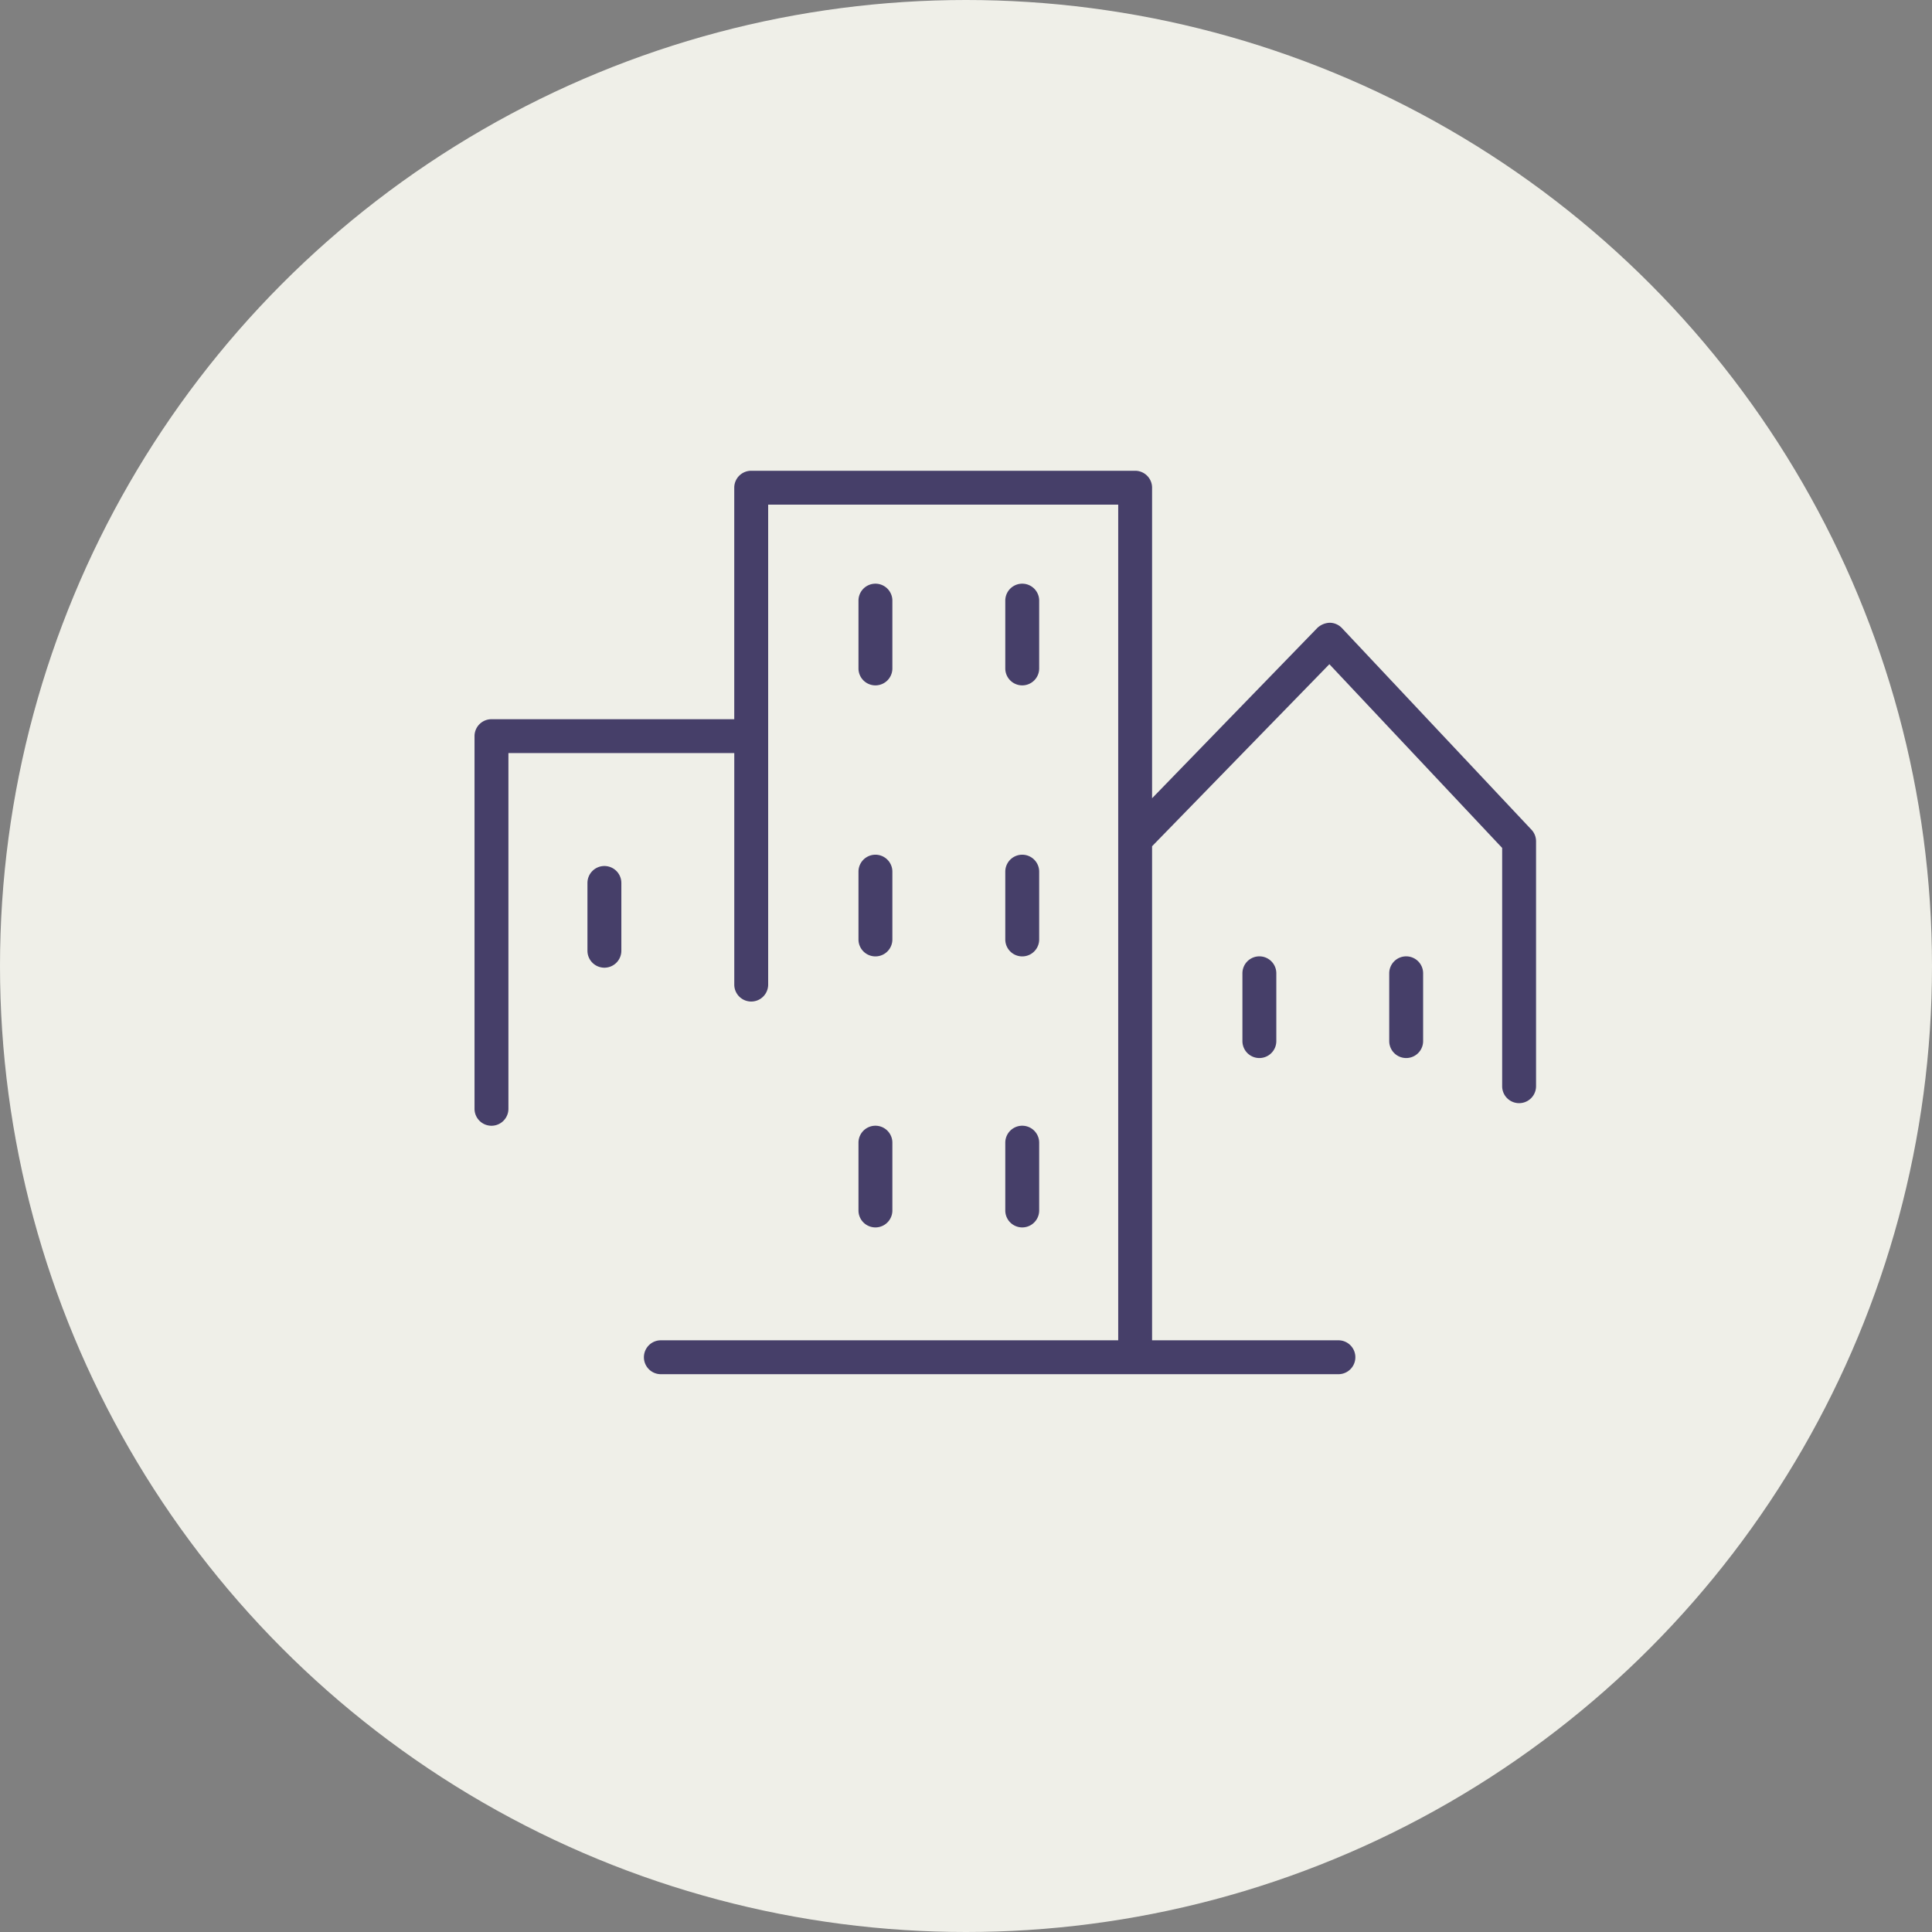
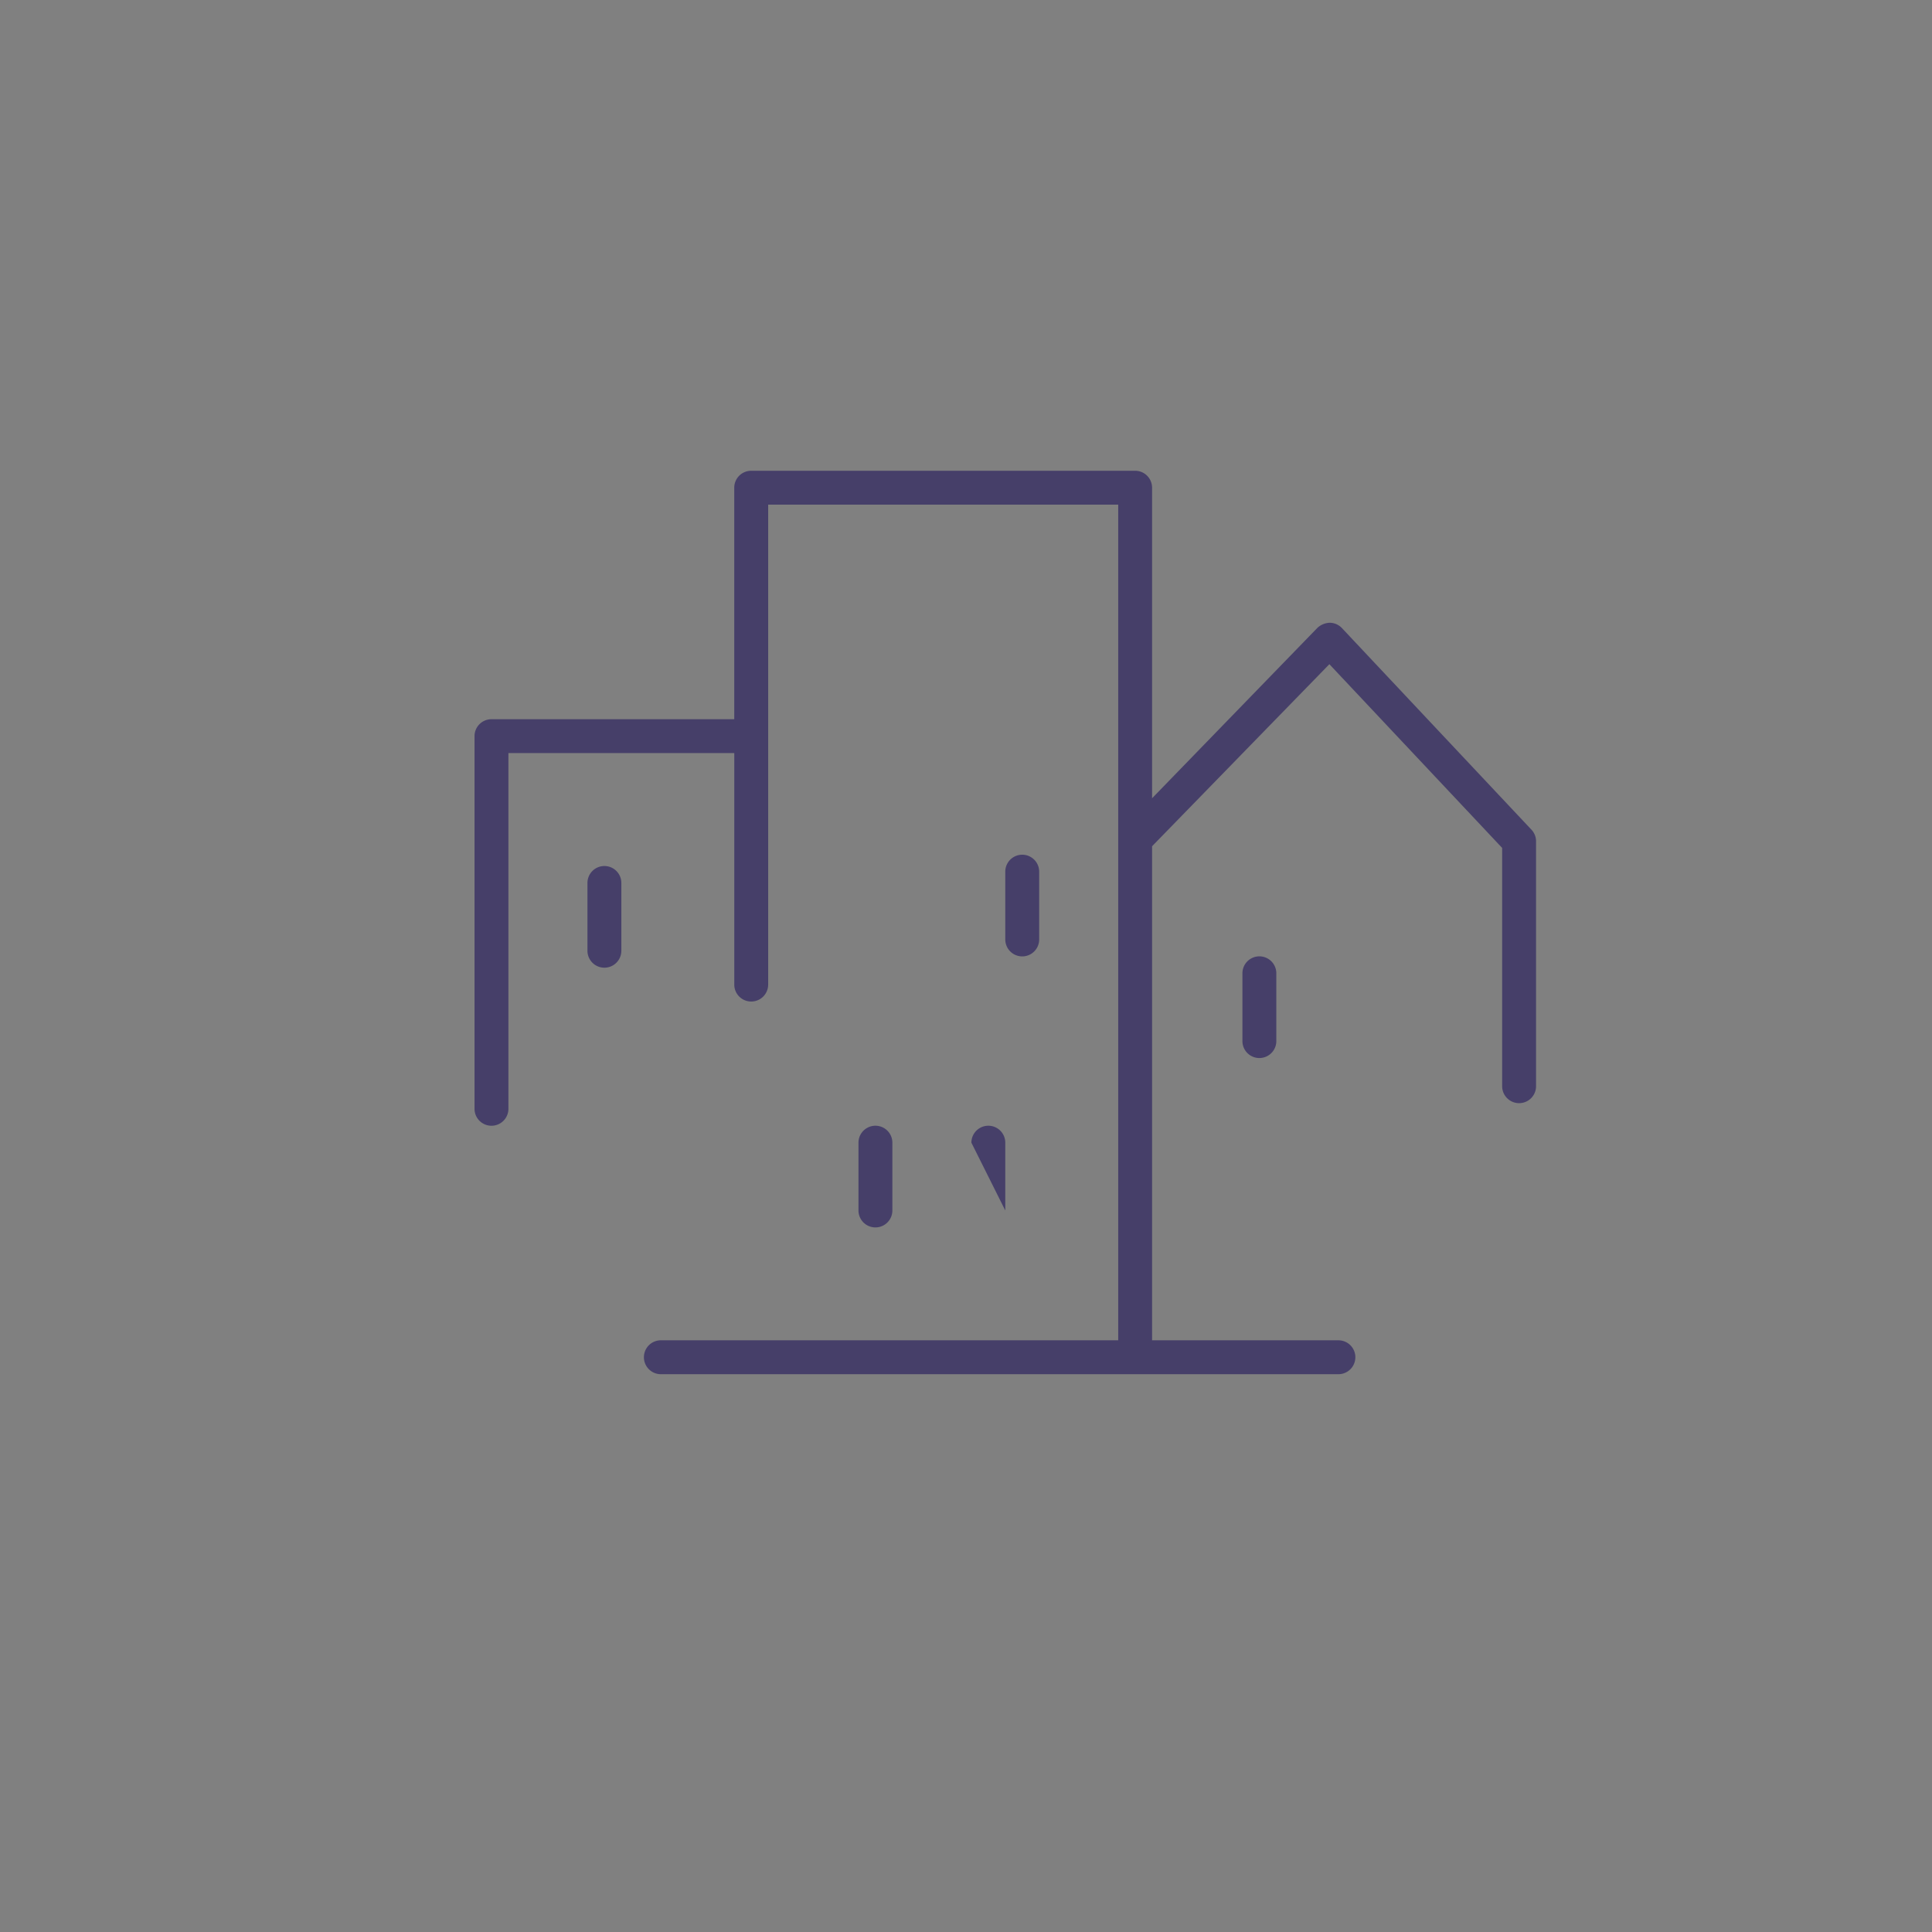
<svg xmlns="http://www.w3.org/2000/svg" width="171" height="171" viewBox="0 0 171 171">
  <rect x="0" y="0" width="171" height="171" fill="#808080" stroke="none" />
  <g id="Group_716" data-name="Group 716" transform="translate(-1400 -2003.99)">
    <g id="Group_694" data-name="Group 694" transform="translate(726 -342)">
-       <circle id="Ellipse_9" data-name="Ellipse 9" cx="85.5" cy="85.5" r="85.5" transform="translate(674 2345.99)" fill="#EFEFE8" />
-     </g>
+       </g>
    <g id="_13645090461535975610" data-name="13645090461535975610" transform="translate(1438 2037.657)">
-       <path id="Path_725" data-name="Path 725" d="M39.5,27A1.5,1.5,0,0,0,41,25.5v-6a1.5,1.5,0,0,0-3,0v6A1.5,1.5,0,0,0,39.5,27Z" transform="translate(-0.017 -0.005)" fill="#463F69" />
-       <path id="Path_726" data-name="Path 726" d="M52.5,27A1.5,1.5,0,0,0,54,25.5v-6a1.5,1.5,0,1,0-3,0v6A1.5,1.5,0,0,0,52.5,27Z" transform="translate(-0.023 -0.005)" fill="#463F69" />
-       <path id="Path_727" data-name="Path 727" d="M38,49.5a1.5,1.5,0,1,0,3,0v-6a1.5,1.5,0,0,0-3,0Z" transform="translate(-0.017 -0.017)" fill="#463F69" />
      <path id="Path_728" data-name="Path 728" d="M51,49.5a1.5,1.5,0,1,0,3,0v-6a1.5,1.5,0,0,0-3,0Z" transform="translate(-0.023 -0.017)" fill="#463F69" />
      <path id="Path_729" data-name="Path 729" d="M38,73.5a1.5,1.5,0,1,0,3,0v-6a1.5,1.5,0,1,0-3,0Z" transform="translate(-0.017 -0.029)" fill="#463F69" />
-       <path id="Path_730" data-name="Path 730" d="M51,73.5a1.5,1.5,0,1,0,3,0v-6a1.5,1.5,0,1,0-3,0Z" transform="translate(-0.023 -0.029)" fill="#463F69" />
+       <path id="Path_730" data-name="Path 730" d="M51,73.5v-6a1.5,1.5,0,1,0-3,0Z" transform="translate(-0.023 -0.029)" fill="#463F69" />
      <path id="Path_731" data-name="Path 731" d="M15.5,43A1.5,1.5,0,0,0,14,44.5v6a1.5,1.5,0,0,0,3,0v-6A1.5,1.5,0,0,0,15.5,43Z" transform="translate(-0.005 -0.017)" fill="#463F69" />
      <path id="Path_732" data-name="Path 732" d="M72,52.5v6a1.5,1.5,0,1,0,3,0v-6a1.5,1.5,0,0,0-3,0Z" transform="translate(-0.034 -0.021)" fill="#463F69" />
-       <path id="Path_733" data-name="Path 733" d="M86.5,51A1.5,1.5,0,0,0,85,52.5v6a1.5,1.5,0,1,0,3,0v-6A1.5,1.5,0,0,0,86.5,51Z" transform="translate(-0.04 -0.021)" fill="#463F69" />
      <path id="Path_734" data-name="Path 734" d="M97.543,39.764,80.772,21.923a1.5,1.5,0,0,0-1.079-.47,1.689,1.689,0,0,0-1.089.45L63.97,36.986V9.5a1.5,1.5,0,0,0-1.5-1.5H28.488a1.5,1.5,0,0,0-1.5,1.5v20.49H5.5a1.5,1.5,0,0,0-1.5,1.5V64.472a1.5,1.5,0,1,0,3,0V32.988h19.99v20.49a1.5,1.5,0,1,0,3,0V11H60.972V84.962H20.492a1.5,1.5,0,0,0,0,3h59.97a1.5,1.5,0,1,0,0-3H63.97V41.233L79.662,25.121,94.955,41.383V62.473a1.5,1.5,0,0,0,3,0V40.784a1.5,1.5,0,0,0-.41-1.02Z" transform="translate(0 0)" fill="#463F69" />
    </g>
  </g>
</svg>